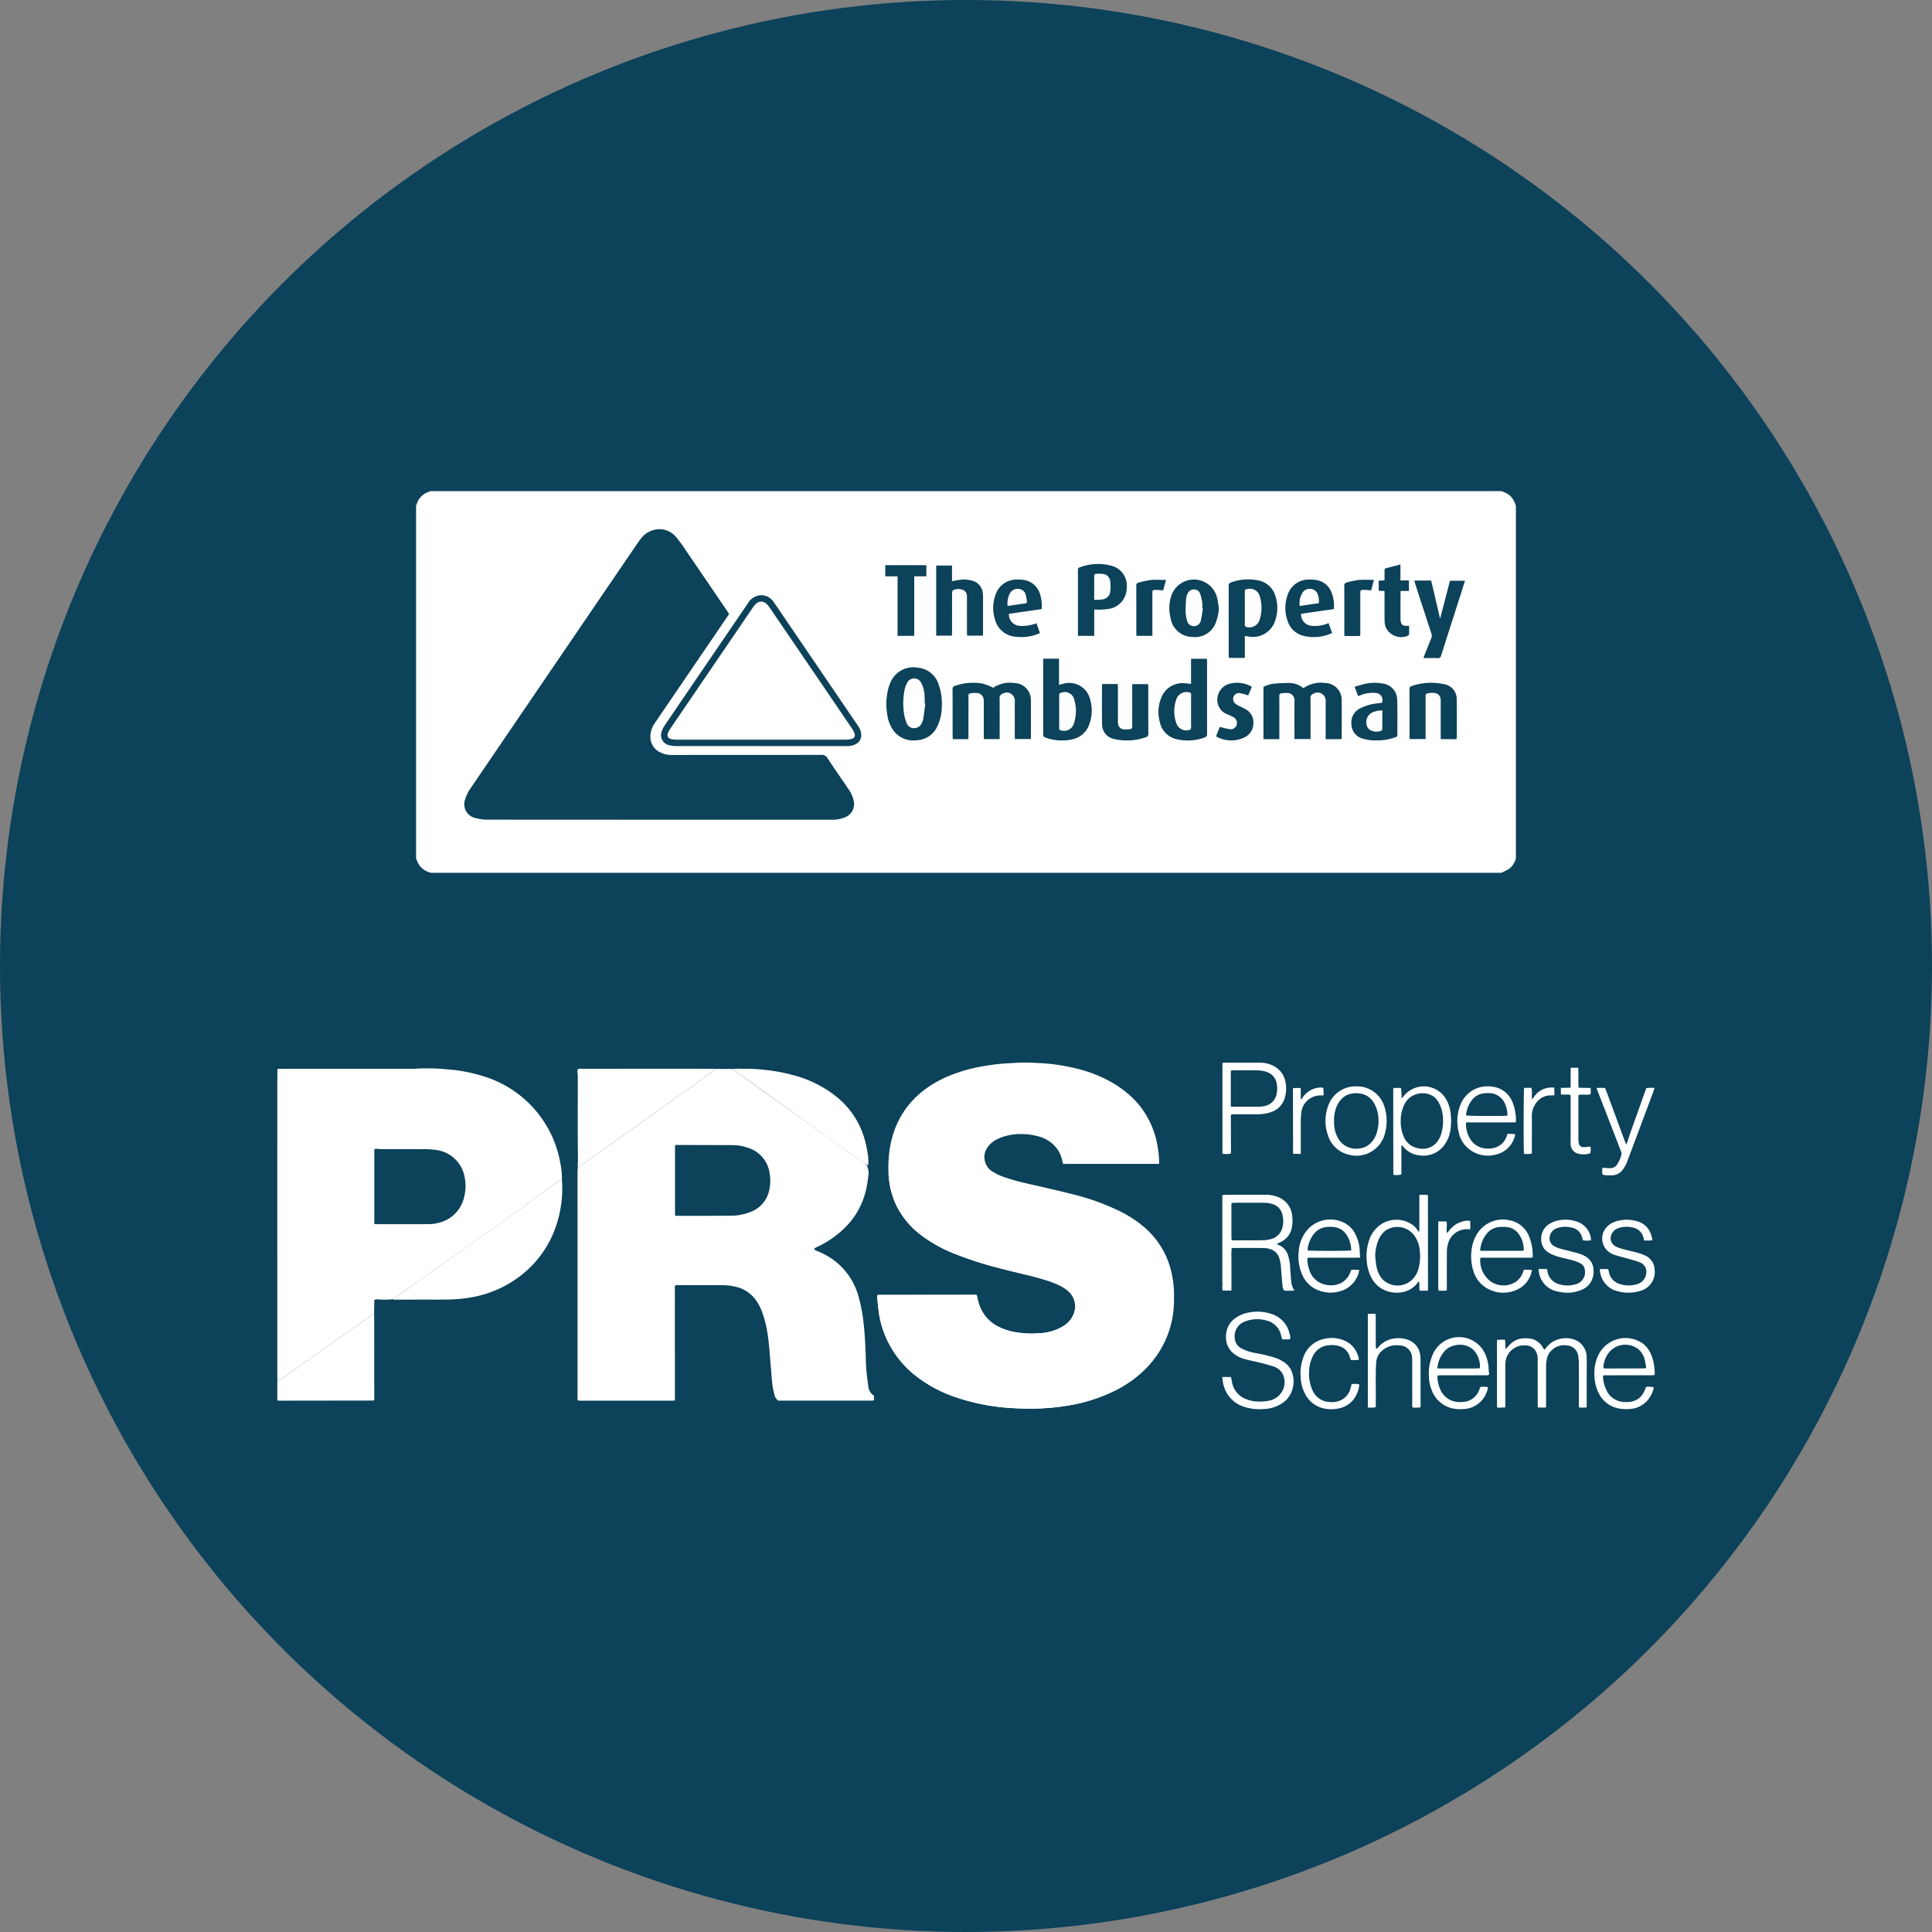
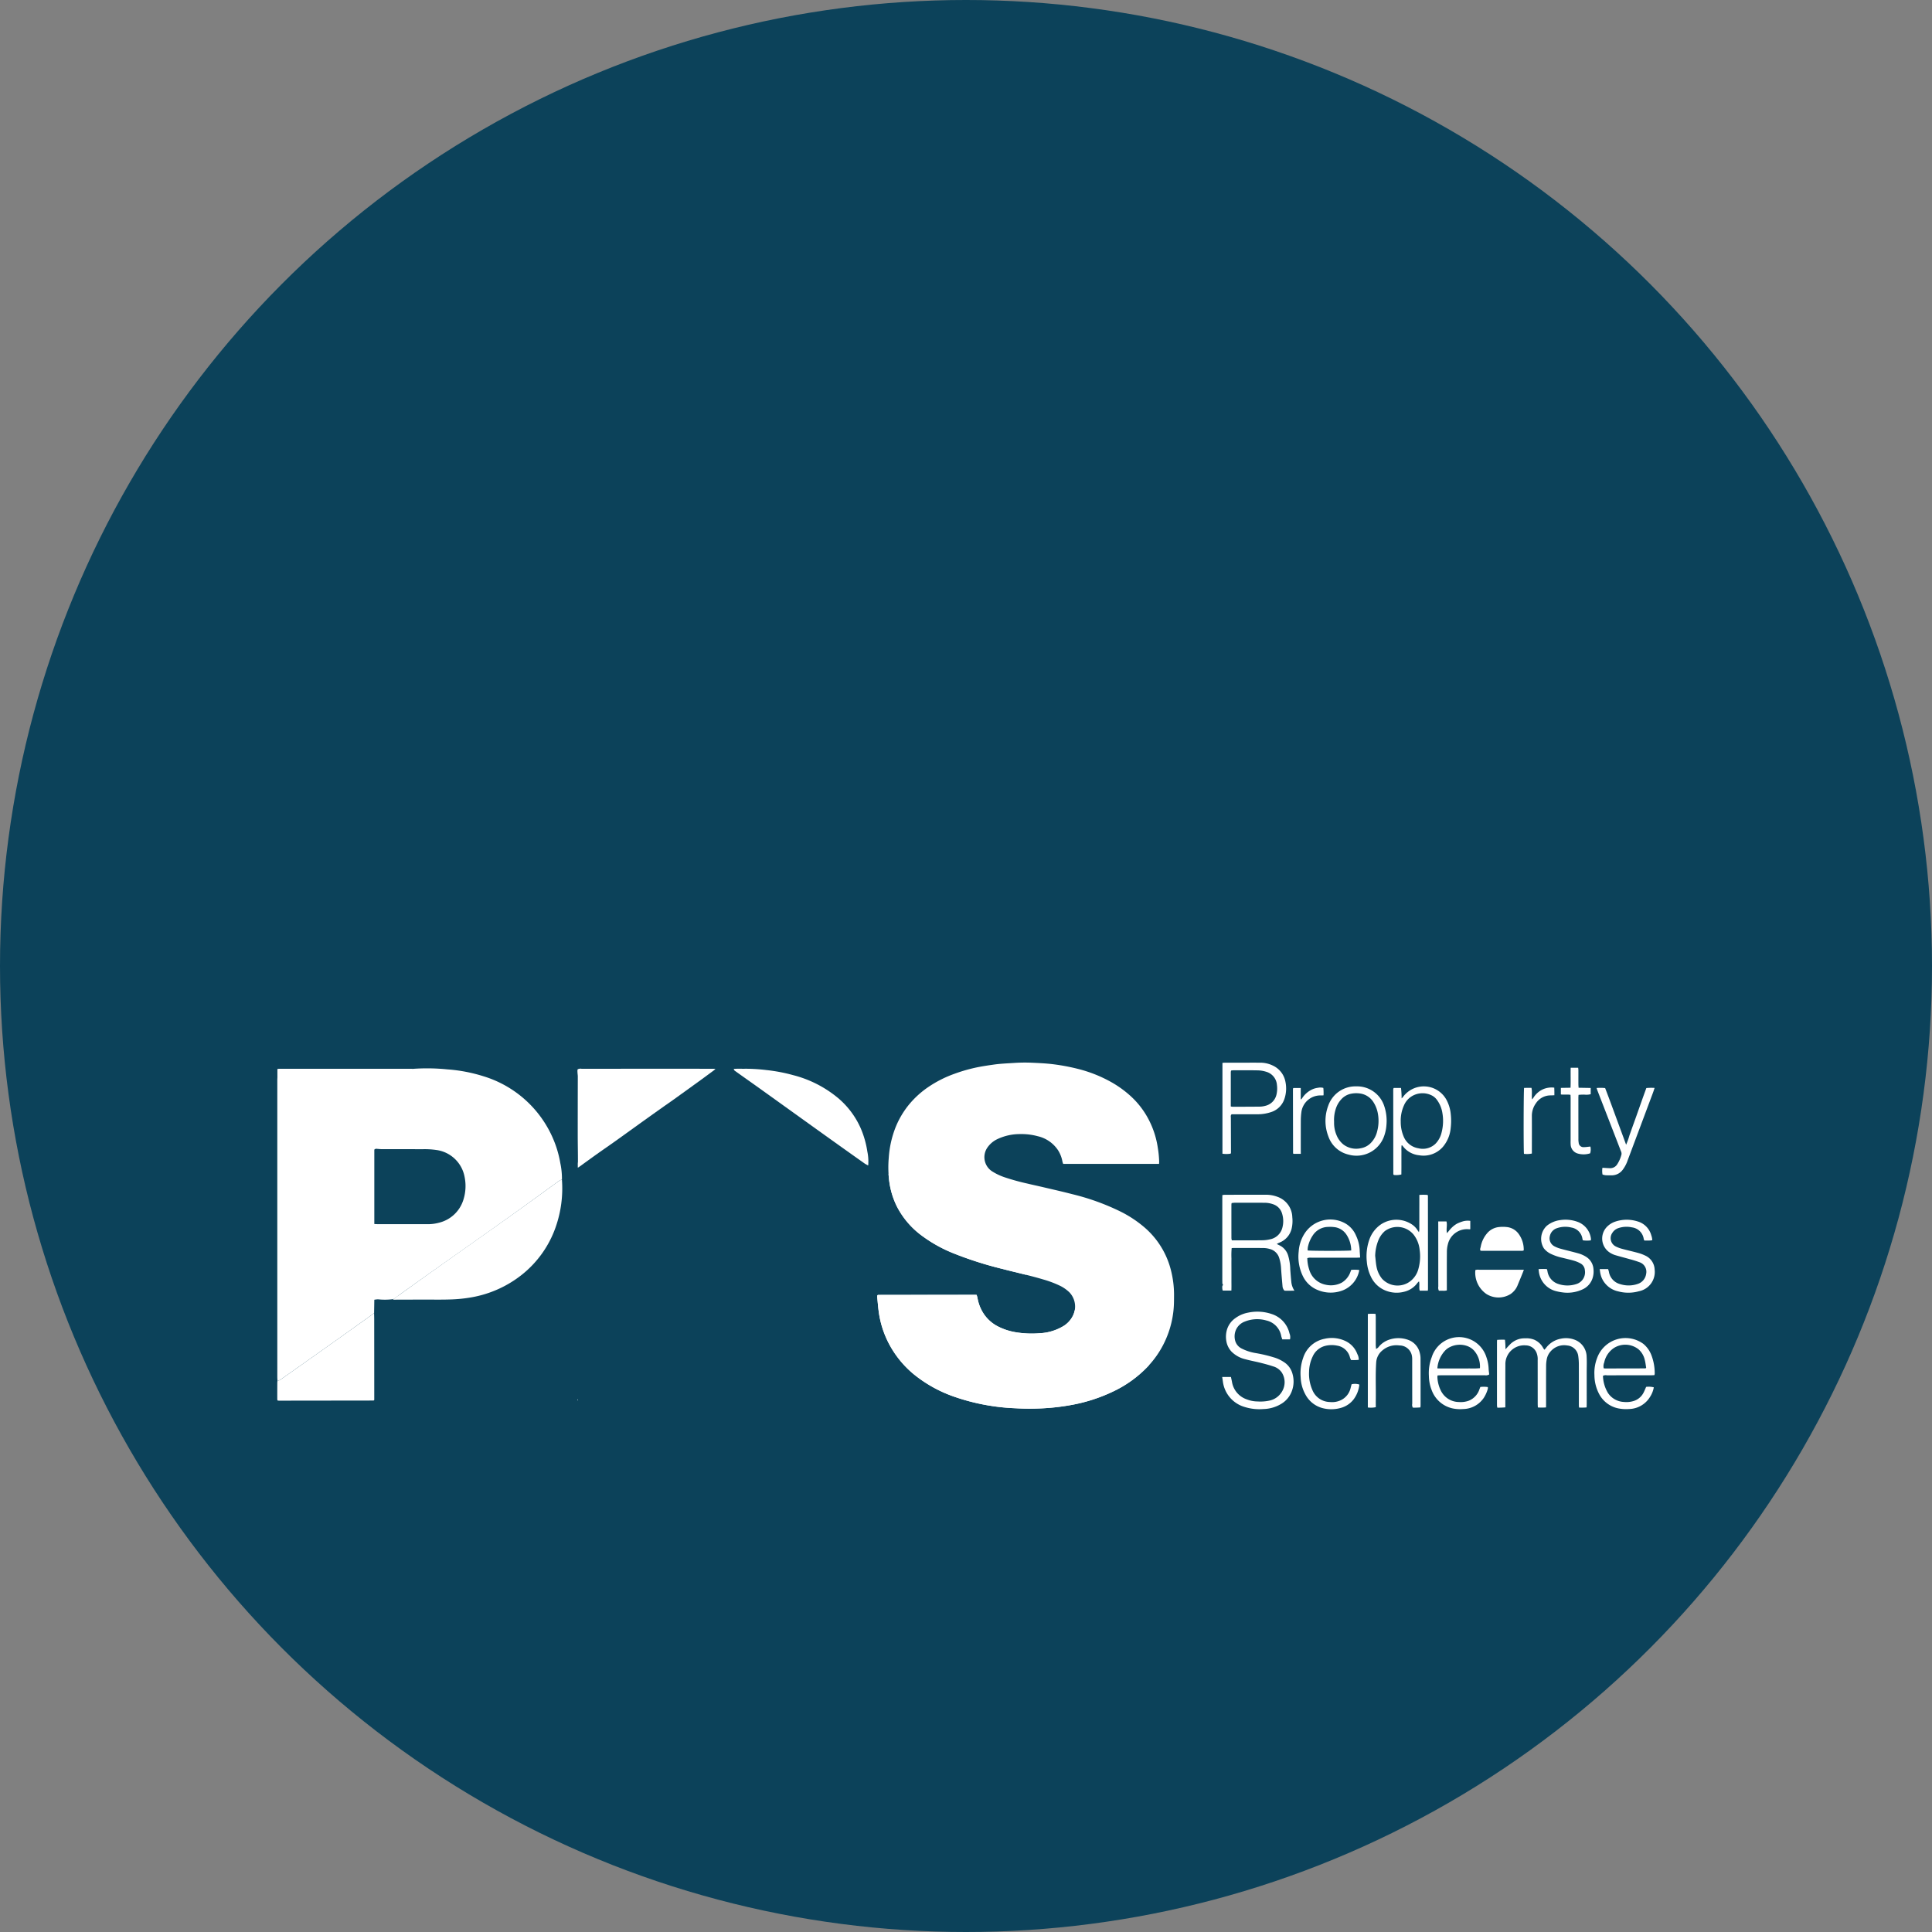
<svg xmlns="http://www.w3.org/2000/svg" width="110" height="110" viewBox="0 0 110 110">
  <rect x="0" y="0" width="110" height="110" fill="#808080" stroke="none" />
  <defs>
    <style>.cls-1{fill:#0c425a;}.cls-2{fill:#fff;}</style>
  </defs>
  <g id="Layer_1" data-name="Layer 1">
    <circle class="cls-1" cx="55" cy="55" r="55" />
-     <path class="cls-2" d="M52.643,39.643a1.696,1.696,0,0,0-.195-.767.445.445,0,0,0-.801.002,1.472,1.472,0,0,0-.153.444,4.05,4.05,0,0,0-.025,1.296,2.324,2.324,0,0,0,.152.552.438.438,0,0,0,.428.289.464.464,0,0,0,.431-.288.818.818,0,0,0,.083-.22c.046-.296.082-.594.122-.89l-.039-.004C52.645,39.919,52.654,39.78,52.643,39.643ZM75.032,33.862a.444.444,0,0,0-.379-.328.486.486,0,0,0-.491.204,1.152,1.152,0,0,0-.161.764l1.085-.161A.993.993,0,0,0,75.032,33.862ZM48.498,41.461q-2.346-3.45-4.697-6.897c-.284-.417-.633-.417-.917-.002q-2.367,3.472-4.732,6.945a1.026,1.026,0,0,0-.123.235.233.233,0,0,0,.171.333,1.167,1.167,0,0,0,.306.038q2.412.003,4.825.002,2.42,0,4.84-.002a1.116,1.116,0,0,0,.333-.048.213.213,0,0,0,.149-.303A1.317,1.317,0,0,0,48.498,41.461ZM85.63,28.019l-.149-.056H24.519c-.081.032-.166.057-.244.096a1.036,1.036,0,0,0-.533.597c-.016.046-.035.09-.052.136v20.074c.028.072.052.147.085.217a1.035,1.035,0,0,0,.595.555l.149.056H85.481a3.794,3.794,0,0,0,.451-.234,1.081,1.081,0,0,0,.378-.595V28.792c-.028-.073-.053-.147-.085-.217A1.035,1.035,0,0,0,85.63,28.019ZM73.321,33.846a1.251,1.251,0,0,1,1.215-.849,2.21,2.21,0,0,1,.441.034,1.085,1.085,0,0,1,.812.646,2.017,2.017,0,0,1,.153,1.002l-1.865.269a.65.65,0,0,0,.609.685,1.954,1.954,0,0,0,.956-.156l.2.549a.607.607,0,0,1-.093.058,2.476,2.476,0,0,1-1.509.124,1.257,1.257,0,0,1-.923-.84A2.196,2.196,0,0,1,73.321,33.846Zm-3.225-.687a2.831,2.831,0,0,1,1.501-.122,1.273,1.273,0,0,1,1.034.947,2.192,2.192,0,0,1-.007,1.284,1.334,1.334,0,0,1-1.554.97c-.057-.008-.115-.014-.194-.024v1.244h-.905c-.004-.051-.012-.103-.012-.154q-.001-1.969-.003-3.938A.184.184,0,0,1,70.096,33.159ZM48.112,46.535a1.978,1.978,0,0,1-.825.136l-11.087,0q-4.211,0-8.423-.004a2.585,2.585,0,0,1-.7-.09.804.804,0,0,1-.593-1.067,2.066,2.066,0,0,1,.278-.583q4.661-6.851,9.331-13.696c.12-.175.233-.355.365-.521a1.352,1.352,0,0,1,1.081-.58,1.229,1.229,0,0,1,.95.443,6.761,6.761,0,0,1,.492.664q1.249,1.826,2.492,3.656c.011.016.02.034.04.068l-.768,1.127Q39.033,38.6,37.321,41.113a1.374,1.374,0,0,0-.287.911.971.971,0,0,0,.534.801,1.414,1.414,0,0,0,.699.159q4.248-.002,8.497-.004a.359.359,0,0,1,.346.181c.391.593.796,1.177,1.196,1.763a1.788,1.788,0,0,1,.299.671A.808.808,0,0,1,48.112,46.535Zm.592-4.157a1.068,1.068,0,0,1-.532.101q-2.094,0-4.188,0h-.651q-2.397,0-4.795-.002a1.774,1.774,0,0,1-.424-.043.587.587,0,0,1-.444-.771,1.41,1.41,0,0,1,.189-.381q1.487-2.191,2.981-4.377.875-1.283,1.749-2.567a.917.917,0,0,1,.682-.446.841.841,0,0,1,.79.403c.194.273.38.553.569.83q2.102,3.087,4.204,6.175a.997.997,0,0,1,.201.516A.57.57,0,0,1,48.705,42.378Zm1.7-10.199h2.338v.632h-.69v3.391h-.948V32.812h-.7Zm2.953,9.197a1.338,1.338,0,0,1-1.161.771,1.409,1.409,0,0,1-1.328-.554,1.97,1.97,0,0,1-.343-.858,3.576,3.576,0,0,1,.05-1.525,2.203,2.203,0,0,1,.105-.307,1.414,1.414,0,0,1,1.572-.889,1.374,1.374,0,0,1,1.19.954,3.238,3.238,0,0,1,.182,1.232A2.663,2.663,0,0,1,53.358,41.376Zm.848-6.284q0,.466,0,.932c0,.053-.005.106-.008.168h-.894V32.199h.9v.898a4.024,4.024,0,0,1,.582-.1,1.895,1.895,0,0,1,.582.068.814.814,0,0,1,.593.737,1.635,1.635,0,0,1,.01.207q.001.992,0,1.983c0,.063-.006.125-.009.199h-.895c-.004-.059-.01-.115-.011-.172-.001-.661-.002-1.322,0-1.983.001-.176-.019-.344-.194-.432a.675.675,0,0,0-.6.007c-.034.015-.054.097-.054.149C54.204,34.204,54.206,34.648,54.206,35.092Zm4.479,6.986h-.898c-.003-.056-.008-.113-.008-.17q-.001-.984,0-1.968a.461.461,0,0,0-.699-.441.237.237,0,0,0-.165.246c.007.71.003,1.42.003,2.131v.204h-.893c-.004-.066-.011-.128-.011-.19q-.001-.932-.001-1.864c0-.044.001-.089-.001-.133a.412.412,0,0,0-.409-.436,1.256,1.256,0,0,0-.294.012c-.165.025-.167.032-.167.197q-.001,1.11-.001,2.219c0,.062-.006.125-.01.198H54.25c-.004-.053-.012-.105-.012-.157-.001-.893.001-1.785-.003-2.678a.173.173,0,0,1,.131-.195,3.081,3.081,0,0,1,1.603-.126,3.215,3.215,0,0,1,.581.231,1.715,1.715,0,0,1,1.22-.267.957.957,0,0,1,.897.734,1.109,1.109,0,0,1,.028.249q.003,1.036.001,2.071C58.694,41.984,58.689,42.023,58.685,42.078Zm-.635-6.444a2.197,2.197,0,0,0,.961-.149l.202.557a3.045,3.045,0,0,1-.285.114,2.68,2.68,0,0,1-1.14.092,1.303,1.303,0,0,1-1.116-.911,2.192,2.192,0,0,1,.002-1.451,1.262,1.262,0,0,1,1.245-.889,2.128,2.128,0,0,1,.339.017,1.139,1.139,0,0,1,.962.83,2.102,2.102,0,0,1,.087.836l-1.863.27A.652.652,0,0,0,58.05,35.634Zm3.966,5.612a1.293,1.293,0,0,1-.999.856,2.722,2.722,0,0,1-1.416-.081c-.207-.067-.206-.072-.206-.291q0-2.012,0-4.024v-.204h.903v1.493c.103-.028.181-.053.261-.07a1.221,1.221,0,0,1,1.513.912A2.23,2.23,0,0,1,62.016,41.246ZM62.3,34.7v1.502h-.927v-.184q0-1.746,0-3.492c0-.187-.001-.193.177-.249A2.915,2.915,0,0,1,63.31,32.22a1.163,1.163,0,0,1,.839,1.257,1.205,1.205,0,0,1-.999,1.189,3.771,3.771,0,0,1-.573.044C62.493,34.715,62.41,34.705,62.3,34.7Zm2.933,7.277a3.249,3.249,0,0,1-1.793.101.847.847,0,0,1-.692-.851c-.015-.74-.005-1.48-.004-2.22a.315.315,0,0,1,.016-.06h.879c.004.062.011.119.011.175q.001.955.001,1.909a1.232,1.232,0,0,0,.008.177.344.344,0,0,0,.319.318,1.317,1.317,0,0,0,.337-.01c.136-.02.148-.045.148-.187q.001-1.095,0-2.19v-.187H65.37c.003.056.008.109.008.161.001.883-.002,1.766.004,2.649A.188.188,0,0,1,65.233,41.976Zm.378-8.209q-.001,1.123,0,2.247v.187h-.905c-.003-.054-.009-.106-.009-.158-.001-.892.002-1.784-.003-2.675-.001-.11.026-.178.139-.202a5.659,5.659,0,0,1,.676-.143c.283-.025.569-.006.878-.006l-.158.597c-.162-.011-.308-.032-.453-.027C65.622,33.593,65.611,33.615,65.611,33.767Zm2.971,8.224a2.8,2.8,0,0,1-1.559.102,1.252,1.252,0,0,1-.985-.978,2.121,2.121,0,0,1,.116-1.474,1.292,1.292,0,0,1,1.319-.739c.107.01.214.022.34.035V37.507h.902c.003.05.009.102.009.154,0,1.371-.001,2.743.003,4.114A.191.191,0,0,1,68.582,41.991Zm-.684-5.726a1.274,1.274,0,0,1-1.251-1.078,2.316,2.316,0,0,1,.029-1.227,1.359,1.359,0,0,1,2.604.011c.059.212.078.434.116.652a2.469,2.469,0,0,1-.222.935A1.255,1.255,0,0,1,67.897,36.265Zm2.947,5.725a1.738,1.738,0,0,1-1.567-.043c-.012-.006-.02-.021-.038-.04.074-.182.148-.368.211-.523a4.708,4.708,0,0,0,.56.132.357.357,0,0,0,.398-.24.374.374,0,0,0-.196-.45c-.106-.062-.223-.104-.333-.158a.866.866,0,0,1-.559-.673.943.943,0,0,1,.775-1.087,1.655,1.655,0,0,1,1.054.127c.039.019.075.044.125.073-.073.171-.144.336-.207.484a4.187,4.187,0,0,0-.436-.123.341.341,0,0,0-.401.202.355.355,0,0,0,.162.433,2.096,2.096,0,0,0,.22.12c.092.047.187.088.277.14a.843.843,0,0,1,.472.822A.886.886,0,0,1,70.844,41.99Zm5.537.092h-.904v-.168q0-.984,0-1.968a.465.465,0,0,0-.709-.444.228.228,0,0,0-.155.237c.006.715.003,1.431.003,2.146v.192h-.915v-.165c0-.666-.007-1.332.003-1.998a.421.421,0,0,0-.442-.462,2.389,2.389,0,0,0-.279.017c-.108.007-.148.058-.147.172.007.395.003.789.003,1.184v1.08l0,.178h-.904v-2.972a1.64,1.64,0,0,1,.624-.188,7.702,7.702,0,0,1,.855-.035,1.214,1.214,0,0,1,.793.294,1.72,1.72,0,0,1,1.224-.297A.962.962,0,0,1,76.39,39.9c.007.686.002,1.371.001,2.057C76.392,41.995,76.385,42.034,76.381,42.082Zm.158-5.879v-.158c0-.892.003-1.784-.003-2.676-.001-.122.039-.186.15-.211a5.36,5.36,0,0,1,.678-.138c.278-.024.56-.006.862-.006-.055.207-.108.41-.158.598-.163-.011-.309-.032-.454-.026-.152.006-.165.03-.165.181q-.001,1.109,0,2.217c0,.254.021.225-.234.227q-.259.002-.517,0C76.648,36.212,76.601,36.207,76.539,36.203Zm3.023,5.639c.001.097-.064.113-.126.137a2.944,2.944,0,0,1-1.045.173,2.405,2.405,0,0,1-.789-.095.856.856,0,0,1-.654-.771.906.906,0,0,1,.494-.959,2.819,2.819,0,0,1,.99-.282c.083-.011.166-.022.248-.032a.402.402,0,0,0-.38-.561,1.822,1.822,0,0,0-.813.12c-.05.018-.1.038-.163.061-.069-.183-.13-.343-.201-.531.209-.059.404-.127.604-.168a2.491,2.491,0,0,1,.985-.02.942.942,0,0,1,.838.945C79.572,40.52,79.556,41.181,79.562,41.843Zm.665-5.733a.114.114,0,0,1-.052.078.967.967,0,0,1-1.292-.508,1.222,1.222,0,0,1-.052-.349c-.005-.498-.002-.997-.002-1.495v-.185l-.332-.015v-.573c.107-.006.208-.012.332-.02,0-.173,0-.338,0-.504s0-.167.158-.207c.243-.062.486-.124.747-.191v.905H80.22v.599h-.473c-.003.063-.008.115-.008.168q-.001.688,0,1.377c0,.025,0,.049.001.074.015.303.111.388.418.365a.544.544,0,0,1,.072.006C80.229,35.797,80.232,35.953,80.227,36.11Zm2.701,5.973h-.901v-.184q0-.955,0-1.909c0-.054.001-.109-.004-.163a.374.374,0,0,0-.352-.372,1.329,1.329,0,0,0-.338.013c-.166.026-.165.033-.166.199q-.001,1.095,0,2.19v.221h-.907c-.003-.053-.008-.105-.009-.157,0-.888.002-1.776-.003-2.664a.176.176,0,0,1,.141-.202,3.391,3.391,0,0,1,1.809-.104.861.861,0,0,1,.74.916c.012.705.004,1.411.003,2.116A.807.807,0,0,1,82.928,42.083Zm.266-8.333q-.574,1.788-1.146,3.577a.17.17,0,0,1-.196.144c-.261-.008-.522-.003-.806-.003.022-.063.037-.112.055-.159.131-.33.26-.66.396-.988a.304.304,0,0,0,.006-.227q-.469-1.434-.933-2.869c-.016-.05-.027-.101-.044-.163.06-.003.103-.008.147-.008.266-.001.532,0,.811,0,.171.731.34,1.451.508,2.173.187-.719.374-1.437.562-2.163h.856C83.336,33.3,83.266,33.525,83.194,33.749Zm-5.317,7.688a.48.48,0,0,0,.202.163.778.778,0,0,0,.535.016.14.14,0,0,0,.086-.095c.006-.353.004-.707.004-1.077a1.42,1.42,0,0,0-.593.13A.623.623,0,0,0,77.877,41.437Zm-6.882-5.733a.616.616,0,0,0,.731-.45,2.212,2.212,0,0,0,.002-1.295.577.577,0,0,0-.699-.423c-.143.022-.154.033-.154.178-.001.3,0,.601,0,.901v.473c0,.158.004.315-.001.472C70.87,35.651,70.903,35.689,70.995,35.704ZM57.999,33.532a.495.495,0,0,0-.506.262,1.224,1.224,0,0,0-.123.708l1.024-.151a.082.082,0,0,0,.074-.106,2.756,2.756,0,0,0-.062-.362A.444.444,0,0,0,57.999,33.532Zm10.453.785a2.988,2.988,0,0,0-.125-.528.349.349,0,0,0-.348-.229.373.373,0,0,0-.354.224.708.708,0,0,0-.085.25,7.276,7.276,0,0,0-.039.809,1.93,1.93,0,0,0,.1.533.377.377,0,0,0,.395.273.386.386,0,0,0,.371-.308c.056-.232.083-.472.122-.709l-.035-.005A1.871,1.871,0,0,0,68.452,34.316Zm-8.035,5.125a.127.127,0,0,0-.114.143q.005.932,0,1.863c-.001.097.04.127.126.143a.586.586,0,0,0,.716-.396,2.505,2.505,0,0,0,.111-.88,3.76,3.76,0,0,0-.097-.502A.553.553,0,0,0,60.417,39.442ZM63.21,33.087a.46.46,0,0,0-.41-.409,2.17,2.17,0,0,0-.383-.007c-.081.002-.123.044-.119.133.005.123.001.247.001.37,0,.315,0,.631,0,.986.168-.011.315-.008.458-.031a.507.507,0,0,0,.46-.47A2.28,2.28,0,0,0,63.21,33.087Zm4.607,6.471c.002-.096-.037-.129-.126-.141a.618.618,0,0,0-.733.45,2.027,2.027,0,0,0,.011,1.292.593.593,0,0,0,.711.41c.104-.015.14-.059.137-.164-.006-.305-.002-.611-.002-.916C67.815,40.178,67.812,39.868,67.817,39.558Z" />
    <path class="cls-2" d="M65.991,66.267H60.534a.963.963,0,0,1-.042-.124,1.782,1.782,0,0,0-.246-.645,1.892,1.892,0,0,0-1.167-.808,3.515,3.515,0,0,0-1.004-.12,2.983,2.983,0,0,0-1.343.313,1.433,1.433,0,0,0-.516.458.96.96,0,0,0,.251,1.337,3.242,3.242,0,0,0,.734.352,12.758,12.758,0,0,0,1.283.355c.296.072.594.134.891.204.561.132,1.123.258,1.681.403a13.361,13.361,0,0,1,2.727.982,6.627,6.627,0,0,1,1.301.843,4.734,4.734,0,0,1,1.592,2.535,5.665,5.665,0,0,1,.169,1.377c-.001.139-.001.279-.004.418A5.481,5.481,0,0,1,66.263,76.5a5.355,5.355,0,0,1-.909,1.3,6.629,6.629,0,0,1-1.993,1.434,9.345,9.345,0,0,1-2.36.759c-.411.076-.824.129-1.241.165a14.25,14.25,0,0,1-1.952.022,12.054,12.054,0,0,1-3.448-.647,7.591,7.591,0,0,1-2.325-1.282A5.684,5.684,0,0,1,50.726,76.71a5.498,5.498,0,0,1-.698-2.057c-.034-.256-.054-.513-.079-.77a1.174,1.174,0,0,1-.001-.122.317.317,0,0,1,.028-.026.035.035,0,0,1,.018-.007q2.753-.003,5.505-.006c.033,0,.065.004.11.006.018.071.039.139.052.209a2.357,2.357,0,0,0,.313.811,2.143,2.143,0,0,0,.805.753,3.436,3.436,0,0,0,1.012.345,5.537,5.537,0,0,0,1.41.063,2.874,2.874,0,0,0,1.271-.364,1.441,1.441,0,0,0,.641-.686,1.173,1.173,0,0,0-.221-1.274,2.11,2.11,0,0,0-.499-.359,5.851,5.851,0,0,0-.983-.375c-.762-.229-1.54-.396-2.308-.597a20.735,20.735,0,0,1-2.858-.913,8.014,8.014,0,0,1-1.782-1.004A4.758,4.758,0,0,1,51.05,68.661a4.569,4.569,0,0,1-.412-1.344,6.14,6.14,0,0,1-.036-1.39,5.734,5.734,0,0,1,.393-1.755,5.01,5.01,0,0,1,.72-1.233A5.226,5.226,0,0,1,52.855,61.89a6.584,6.584,0,0,1,1.488-.753,9.214,9.214,0,0,1,1.377-.386c.286-.055.575-.097.863-.138.375-.053.752-.068,1.13-.092a9.215,9.215,0,0,1,.995-.016c.436.02.873.038,1.309.095a11.769,11.769,0,0,1,1.365.26,7.706,7.706,0,0,1,1.898.756,6.047,6.047,0,0,1,1.035.738,4.78,4.78,0,0,1,.96,1.162,5.051,5.051,0,0,1,.647,1.843,5.819,5.819,0,0,1,.076.77C65.999,66.17,65.994,66.209,65.991,66.267Z" />
-     <path class="cls-2" d="M49.372,66.391a1.007,1.007,0,0,1,.054.639,5.21,5.21,0,0,1-.216,1.07,4.338,4.338,0,0,1-.922,1.61,5.555,5.555,0,0,1-1.706,1.257,1.141,1.141,0,0,0-.217.118c-.011.074.04.088.08.106.115.052.233.098.346.153A3.821,3.821,0,0,1,48.887,73.84a9.069,9.069,0,0,1,.279,1.463c.068.587.097,1.176.12,1.766.012.298.013.598.038.895.028.33.069.659.119.987a.671.671,0,0,0,.318.512v.265a.736.736,0,0,1-.115.018q-2.623.001-5.246.001c-.033,0-.066-.004-.099-.006a.567.567,0,0,1-.212-.352,4.263,4.263,0,0,1-.115-.564c-.041-.362-.061-.727-.094-1.09-.057-.634-.087-1.27-.195-1.899a5.931,5.931,0,0,0-.351-1.282,2.727,2.727,0,0,0-.338-.584,1.912,1.912,0,0,0-1.122-.709,3.048,3.048,0,0,0-.73-.088q-1.276.001-2.553-.001c-.046,0-.092.005-.14.007a.335.335,0,0,0-.026.214q-.001,3.058.001,6.115v.227c-.056.005-.1.012-.144.012q-2.633.001-5.266,0c-.033,0-.066-.005-.099-.008l-.03-.074c-.002-.046-.005-.093-.005-.139q0-6.414.001-12.828c0-.072.009-.145.013-.217a.379.379,0,0,0,.053-.026c.353-.255.705-.511,1.06-.764.339-.241.682-.475,1.02-.716.537-.383,1.071-.77,1.608-1.155q.539-.386,1.08-.769c.221-.157.444-.309.664-.467q.755-.542,1.509-1.088c.256-.186.51-.375.765-.563l.081-.075,1.035.005c.019.033.031.076.059.097,2.023,1.455,4.057,2.894,6.085,4.343l1.303.931A.556.556,0,0,1,49.372,66.391ZM38.433,69.214c.048.005.074.01.1.01,1.043-.001,2.087.001,3.13-.007a2.902,2.902,0,0,0,.993-.188,1.682,1.682,0,0,0,1.129-1.214,2.491,2.491,0,0,0,.032-1.026,1.767,1.767,0,0,0-1.263-1.449,2.65,2.65,0,0,0-.861-.142q-1.575-.005-3.15-.008a.621.621,0,0,0-.11.019Z" />
    <path class="cls-2" d="M25.627,73.986c-.504.017-1.01.006-1.514.007-.58.001-1.16.005-1.74.005a2.373,2.373,0,0,1,.357-.265c2.699-1.955,5.448-3.841,8.14-5.804q.458-.334.918-.665a1.87,1.87,0,0,1,.205-.112,6.655,6.655,0,0,1-.358,2.722,5.982,5.982,0,0,1-1.925,2.706,6.375,6.375,0,0,1-2.819,1.276A8.258,8.258,0,0,1,25.627,73.986Z" />
    <path class="cls-2" d="M15.799,78.631a1.119,1.119,0,0,0,.176-.083q2.549-1.795,5.085-3.608c.08-.057.159-.116.239-.175.002.113.007.225.007.338q.002,2.229.003,4.458V79.71l-.025.021c-.005.004-.011.01-.016.01q-2.69.004-5.38.007c-.026,0-.051-.005-.079-.007a.178.178,0,0,1-.022-.056q-.001-.488.002-.975A.505.505,0,0,1,15.799,78.631Z" />
    <path class="cls-2" d="M49.432,66.356a1.705,1.705,0,0,1-.189-.101c-2.039-1.44-4.061-2.904-6.091-4.356-.44-.314-.883-.624-1.322-.94-.028-.02-.04-.064-.059-.097.066-.004.132-.012.198-.012.166-.001.332.002.499,0a9.968,9.968,0,0,1,1.171.075,9.511,9.511,0,0,1,1.52.289,6.519,6.519,0,0,1,2.566,1.311A4.762,4.762,0,0,1,49.01,64.25a5.359,5.359,0,0,1,.373,1.314A2.776,2.776,0,0,1,49.432,66.356Z" />
    <path class="cls-2" d="M69.597,73.088c-.001-.086-.004-.172-.004-.259q0-2.301,0-4.602c0-.04.002-.08.003-.119l.034-.075c.046-.002.093-.007.139-.007.758-.001,1.516,0,2.274-.002a1.847,1.847,0,0,1,.702.122,1.263,1.263,0,0,1,.833,1.158,1.928,1.928,0,0,1-.034.633,1.137,1.137,0,0,1-.717.819,1.46,1.46,0,0,0-.133.071c.06.031.1.053.141.071a.942.942,0,0,1,.506.585,3.046,3.046,0,0,1,.121.784c.017.238.036.476.06.713a1.08,1.08,0,0,0,.178.506c-.208.002-.39.003-.566.001a.405.405,0,0,1-.113-.262c-.029-.324-.057-.647-.08-.971a2.381,2.381,0,0,0-.113-.644.753.753,0,0,0-.548-.502,1.304,1.304,0,0,0-.313-.05c-.578-.006-1.157-.005-1.735-.005a1.063,1.063,0,0,0-.106.011,4.589,4.589,0,0,0-.012.597c-.004.206-.001.412-.001.618,0,.199.001.398,0,.598-.001.197.005.395-.003.602h-.492a.561.561,0,0,1-.02-.27A.075.075,0,0,0,69.597,73.088Zm.527-4.59a.677.677,0,0,0-.013.09q-.001.955.001,1.911a.681.681,0,0,0,.024.121h.186c.511-.001,1.023.003,1.534-.004a1.999,1.999,0,0,0,.452-.054.895.895,0,0,0,.698-.639,1.435,1.435,0,0,0-.009-.823.783.783,0,0,0-.479-.523,1.463,1.463,0,0,0-.545-.096c-.565-.006-1.129-.002-1.694-.001A1.304,1.304,0,0,0,70.124,68.498Z" />
    <path class="cls-2" d="M69.587,78.4h.498c.019.09.04.178.057.267a1.266,1.266,0,0,0,.855,1.011,1.699,1.699,0,0,0,.602.115,2.428,2.428,0,0,0,.692-.052,1.083,1.083,0,0,0,.703-.516,1.024,1.024,0,0,0-.013-1.077.889.889,0,0,0-.493-.352c-.232-.078-.469-.141-.707-.201-.289-.073-.583-.125-.87-.204a1.645,1.645,0,0,1-.793-.435,1.156,1.156,0,0,1-.298-.616,1.439,1.439,0,0,1,.021-.571,1.227,1.227,0,0,1,.497-.721,1.758,1.758,0,0,1,.725-.312,2.532,2.532,0,0,1,1.335.077,1.518,1.518,0,0,1,1.02,1.105.555.555,0,0,1,.029.339h-.441c-.021-.066-.044-.127-.058-.19a1.11,1.11,0,0,0-.846-.884,1.883,1.883,0,0,0-1.23.063.88.88,0,0,0-.546.594.945.945,0,0,0-.006.473.703.703,0,0,0,.374.466,2.74,2.74,0,0,0,.771.255,8.217,8.217,0,0,1,1.157.279,2.174,2.174,0,0,1,.545.283,1.144,1.144,0,0,1,.429.651,1.552,1.552,0,0,1-.038.938,1.411,1.411,0,0,1-.637.761,2.048,2.048,0,0,1-.985.279,2.803,2.803,0,0,1-1.081-.121,1.732,1.732,0,0,1-1.23-1.45C69.615,78.577,69.602,78.5,69.587,78.4Z" />
    <path class="cls-2" d="M88.025,80.133a3.194,3.194,0,0,1-.466.002c-.003-.079-.008-.143-.008-.208q-.001-1.245-.002-2.49a.978.978,0,0,0-.049-.372A.671.671,0,0,0,86.868,76.6,1.07,1.07,0,0,0,85.71,77.69c-.004.744-.003,1.487-.003,2.231v.208a4.532,4.532,0,0,1-.454.018.781.781,0,0,1-.021-.122q-.001-1.813,0-3.626c0-.032.004-.064.008-.112a3.885,3.885,0,0,1,.446-.008,5.082,5.082,0,0,1,.03.545c.091-.099.168-.188.251-.271a1.149,1.149,0,0,1,.858-.355,1.241,1.241,0,0,1,.526.079,1.058,1.058,0,0,1,.505.462c.019.034.043.066.073.111.032-.034.059-.058.082-.087a1.351,1.351,0,0,1,.853-.542,1.389,1.389,0,0,1,.875.093,1.055,1.055,0,0,1,.598.942c.016.291.003.584.003.876q.001.896.001,1.793c0,.065-.004.13-.007.208a3.004,3.004,0,0,1-.431.007c-.004-.059-.009-.103-.009-.147,0-.757.002-1.514-.001-2.271a3.485,3.485,0,0,0-.034-.515.687.687,0,0,0-.626-.601,1.019,1.019,0,0,0-.951.341.913.913,0,0,0-.212.422,2.027,2.027,0,0,0-.041.394c-.004.73-.002,1.461-.002,2.191Z" />
    <path class="cls-2" d="M81.293,73.485H80.834c-.053-.168.007-.342-.042-.53a.918.918,0,0,0-.09.09,1.304,1.304,0,0,1-.765.504,1.678,1.678,0,0,1-1.018-.058,1.56,1.56,0,0,1-.876-.825,2.382,2.382,0,0,1-.221-.823,2.86,2.86,0,0,1,.146-1.274,1.747,1.747,0,0,1,.671-.867,1.597,1.597,0,0,1,1.78.033,1.053,1.053,0,0,1,.275.285c.023.038.05.073.094.136a.912.912,0,0,0,.021-.277c.003-.086.001-.173.001-.259l.001-.259,0-.279,0-.259c0-.086.001-.173.001-.259s0-.173,0-.259v-.271a2.932,2.932,0,0,1,.461,0l.017.02c.004.005.01.011.01.016q.003,2.659.004,5.318A.854.854,0,0,1,81.293,73.485ZM78.297,71.501c.025.21.037.423.078.63a1.534,1.534,0,0,0,.316.679,1.201,1.201,0,0,0,1.439.245,1.283,1.283,0,0,0,.628-.811,2.661,2.661,0,0,0,.071-1.085,1.679,1.679,0,0,0-.352-.874,1.197,1.197,0,0,0-1.629-.193,1.387,1.387,0,0,0-.365.514A2.551,2.551,0,0,0,78.297,71.501Z" />
    <path class="cls-2" d="M69.601,60.515c.053-.004.092-.008.131-.008.665-.001,1.33-.003,1.994-.002a1.64,1.64,0,0,1,.733.159,1.274,1.274,0,0,1,.73.937,1.852,1.852,0,0,1-.058.962,1.174,1.174,0,0,1-.784.762,2.412,2.412,0,0,1-.745.117c-.432.003-.864.001-1.296.001h-.185c-.066.07-.042.138-.041.203q.004.996.007,1.991c0,.012-.01.024-.02.048a1.552,1.552,0,0,1-.466.003Zm.475,2.482a.739.739,0,0,0,.101.017c.518-.001,1.036-.001,1.554-.007a1.178,1.178,0,0,0,.294-.042.85.85,0,0,0,.654-.651,1.508,1.508,0,0,0,.025-.533.843.843,0,0,0-.609-.758,1.683,1.683,0,0,0-.468-.08c-.465-.011-.929-.005-1.394-.005-.045,0-.089.008-.138.013a.442.442,0,0,0-.019.084C70.076,61.682,70.076,62.331,70.076,62.996Z" />
    <path class="cls-2" d="M79.354,61.943h.414a5.17,5.17,0,0,1,.034.594.664.664,0,0,0,.077-.078,1.468,1.468,0,0,1,2.478.163,2.141,2.141,0,0,1,.245.833,3.446,3.446,0,0,1-.006.774,1.913,1.913,0,0,1-.455,1.081,1.462,1.462,0,0,1-1.335.467,1.325,1.325,0,0,1-.943-.533.135.135,0,0,0-.028-.028c-.004-.003-.012-.001-.036-.003a2.505,2.505,0,0,0-.007.324c-.001.113,0,.226-.001.338,0,.106,0,.212,0,.319,0,.113.001.226,0,.338s-.002.223-.003.338a1.229,1.229,0,0,1-.423.029.306.306,0,0,1-.029-.032.04.04,0,0,1-.006-.019q-.003-2.389-.005-4.777a.616.616,0,0,1,.004-.079A.252.252,0,0,1,79.354,61.943Zm.398,1.934a2.106,2.106,0,0,0,.168.837,1.092,1.092,0,0,0,.838.664,1.041,1.041,0,0,0,.964-.25,1.356,1.356,0,0,0,.358-.656,2.625,2.625,0,0,0,.043-1.105,1.688,1.688,0,0,0-.322-.761.814.814,0,0,0-.271-.231,1.171,1.171,0,0,0-.984-.042,1.12,1.12,0,0,0-.609.601A2.103,2.103,0,0,0,79.752,63.877Z" />
    <path class="cls-2" d="M74.433,71.633a2.122,2.122,0,0,0,.106.643,1.218,1.218,0,0,0,.946.872,1.323,1.323,0,0,0,.908-.119,1.156,1.156,0,0,0,.493-.605c.016-.036.027-.074.044-.121a1.907,1.907,0,0,1,.462.007,1.517,1.517,0,0,1-1.018,1.186A1.907,1.907,0,0,1,75.03,73.45a1.598,1.598,0,0,1-.835-.762,2.546,2.546,0,0,1-.253-1.43,2.152,2.152,0,0,1,.326-1.012,1.746,1.746,0,0,1,2.205-.653,1.439,1.439,0,0,1,.733.755,2.167,2.167,0,0,1,.209.844c.004.131.017.261.026.407-.082.004-.146.009-.211.009q-1.276.001-2.552.001A.578.578,0,0,0,74.433,71.633Zm2.5-.438a1.661,1.661,0,0,0-.278-.909.964.964,0,0,0-.615-.409,1.891,1.891,0,0,0-.416-.022,1.061,1.061,0,0,0-.885.492,1.826,1.826,0,0,0-.277.676,1.121,1.121,0,0,0-.009.171C74.619,71.225,76.727,71.227,76.933,71.195Z" />
-     <path class="cls-2" d="M86.763,72.294a2.805,2.805,0,0,1,.46.017,1.474,1.474,0,0,1-.811,1.098,1.846,1.846,0,0,1-1.843-.117,1.68,1.68,0,0,1-.692-.967,2.711,2.711,0,0,1-.093-1.14,2.214,2.214,0,0,1,.323-.95,1.737,1.737,0,0,1,1.851-.756,1.474,1.474,0,0,1,1.114.954,2.87,2.87,0,0,1,.197,1.14.314.314,0,0,1-.222.035c-.85.002-1.701,0-2.552.001a.445.445,0,0,0-.211.019,1.477,1.477,0,0,0,.63,1.361,1.298,1.298,0,0,0,1.363.01,1.087,1.087,0,0,0,.425-.538C86.724,72.413,86.738,72.362,86.763,72.294Zm-.008-1.103a1.52,1.52,0,0,0-.283-.929.948.948,0,0,0-.683-.399,1.965,1.965,0,0,0-.456.001,1.013,1.013,0,0,0-.679.373,1.617,1.617,0,0,0-.348.747c-.013.07-.053.137-.018.215a.184.184,0,0,0,.053.017q1.174,0,2.348-.002A.255.255,0,0,0,86.755,71.191Z" />
+     <path class="cls-2" d="M86.763,72.294c-.85.002-1.701,0-2.552.001a.445.445,0,0,0-.211.019,1.477,1.477,0,0,0,.63,1.361,1.298,1.298,0,0,0,1.363.01,1.087,1.087,0,0,0,.425-.538C86.724,72.413,86.738,72.362,86.763,72.294Zm-.008-1.103a1.52,1.52,0,0,0-.283-.929.948.948,0,0,0-.683-.399,1.965,1.965,0,0,0-.456.001,1.013,1.013,0,0,0-.679.373,1.617,1.617,0,0,0-.348.747c-.013.07-.053.137-.018.215a.184.184,0,0,0,.053.017q1.174,0,2.348-.002A.255.255,0,0,0,86.755,71.191Z" />
    <path class="cls-2" d="M93.725,78.963a1.179,1.179,0,0,1,.436.026,1.479,1.479,0,0,1-.217.548,1.436,1.436,0,0,1-1.192.687,2.273,2.273,0,0,1-.595-.033,1.589,1.589,0,0,1-1.12-.844,2.322,2.322,0,0,1-.257-1.051,2.362,2.362,0,0,1,.159-.993,1.72,1.72,0,0,1,2.629-.787,1.551,1.551,0,0,1,.463.661,2.876,2.876,0,0,1,.181,1.051.278.278,0,0,1-.022.068c-.069.002-.141.007-.212.007q-1.246.001-2.493.001a.344.344,0,0,0-.219.029,2.001,2.001,0,0,0,.284.976,1.151,1.151,0,0,0,.901.512,1.406,1.406,0,0,0,.514-.04.949.949,0,0,0,.607-.479C93.627,79.198,93.67,79.087,93.725,78.963Zm-2.419-1.059a.739.739,0,0,0,.086.011q1.145-.002,2.29-.005c.006,0,.011-.006.017-.009l.028-.022c-.025-.148-.041-.306-.082-.458a1.128,1.128,0,0,0-.363-.604,1.216,1.216,0,0,0-1.397-.065,1.314,1.314,0,0,0-.548.823A.558.558,0,0,0,91.307,77.903Z" />
    <path class="cls-2" d="M84.79,78.254a.331.331,0,0,1-.24.048q-1.236.002-2.473.001c-.072,0-.144.004-.223.006a.386.386,0,0,0-.015.084,1.91,1.91,0,0,0,.197.783,1.155,1.155,0,0,0,1.023.649,1.339,1.339,0,0,0,.568-.075,1.053,1.053,0,0,0,.606-.649c.016-.043.033-.086.051-.133a1.619,1.619,0,0,1,.427.006.358.358,0,0,1-.001.1,1.852,1.852,0,0,1-.225.507,1.446,1.446,0,0,1-1.175.644,2.084,2.084,0,0,1-.594-.034A1.64,1.64,0,0,1,81.51,79.137a2.281,2.281,0,0,1-.155-.794,2.539,2.539,0,0,1,.162-1.072,1.632,1.632,0,0,1,3.116.01,2.217,2.217,0,0,1,.123.641C84.76,78.034,84.778,78.145,84.79,78.254Zm-2.951-.345c.223.011.421.004.619.005s.398,0,.597,0c.206,0,.411.003.617-.001a4.606,4.606,0,0,0,.589-.013,1.374,1.374,0,0,0-.328-.996.992.992,0,0,0-.446-.284,1.262,1.262,0,0,0-.909.064,1.004,1.004,0,0,0-.277.188A1.661,1.661,0,0,0,81.838,77.909Z" />
-     <path class="cls-2" d="M83.471,63.905a1.59,1.59,0,0,0,.302,1.04,1.115,1.115,0,0,0,.895.447,1.288,1.288,0,0,0,.472-.056,1.001,1.001,0,0,0,.646-.655c.013-.036.023-.074.036-.115a1.773,1.773,0,0,1,.449.015,1.432,1.432,0,0,1-1.052,1.141,1.73,1.73,0,0,1-1.597-.312,1.636,1.636,0,0,1-.566-.937,2.539,2.539,0,0,1,.099-1.581,1.639,1.639,0,0,1,1.494-1.041,1.703,1.703,0,0,1,.774.15,1.434,1.434,0,0,1,.711.799,2.683,2.683,0,0,1,.176,1.069c-.061.056-.13.035-.194.035q-1.216.002-2.432.001Zm2.354-.384a1.381,1.381,0,0,0-.106-.59.984.984,0,0,0-.928-.693,1.837,1.837,0,0,0-.377.024A.962.962,0,0,0,83.8,62.64a1.685,1.685,0,0,0-.321.762.627.627,0,0,0-.001.11C83.655,63.542,85.542,63.55,85.825,63.522Z" />
    <path class="cls-2" d="M78.345,76.803a.392.392,0,0,0,.176-.147,1.32,1.32,0,0,1,.593-.387,1.627,1.627,0,0,1,1.092.029,1.031,1.031,0,0,1,.628.722,1.195,1.195,0,0,1,.045.313c.004.89.003,1.78.003,2.67,0,.039-.005.077-.009.128a3.454,3.454,0,0,1-.433.014.321.321,0,0,1-.033-.222c-.002-.83-.001-1.66-.003-2.49a1.106,1.106,0,0,0-.02-.257.714.714,0,0,0-.702-.571,1.225,1.225,0,0,0-.968.277.959.959,0,0,0-.359.684c-.047.71-.012,1.42-.023,2.13-.002.139,0,.278,0,.423a1.316,1.316,0,0,1-.453.017V74.811a2.388,2.388,0,0,1,.439-.004c.005.064.012.121.012.178.001.538,0,1.076,0,1.614C78.333,76.663,78.341,76.726,78.345,76.803Z" />
    <path class="cls-2" d="M90.576,70.621a1.629,1.629,0,0,1-.456-.003c-.007-.027-.016-.051-.021-.077a.762.762,0,0,0-.639-.652,1.446,1.446,0,0,0-.824.042.602.602,0,0,0-.393.441.512.512,0,0,0,.245.58,1.702,1.702,0,0,0,.368.146c.351.097.708.177,1.058.278a1.67,1.67,0,0,1,.378.173.896.896,0,0,1,.435.723,1.233,1.233,0,0,1-.05.492,1.048,1.048,0,0,1-.597.659,2.026,2.026,0,0,1-1.11.161,2.706,2.706,0,0,1-.333-.061A1.306,1.306,0,0,1,87.62,72.427c-.006-.051-.013-.102-.022-.168a3.564,3.564,0,0,1,.475-.003c.01.037.023.073.031.11a.898.898,0,0,0,.62.738,1.62,1.62,0,0,0,.999.013.702.702,0,0,0,.513-.796.472.472,0,0,0-.247-.386,1.863,1.863,0,0,0-.366-.153c-.216-.064-.438-.111-.656-.167a2.986,2.986,0,0,1-.66-.221,1.113,1.113,0,0,1-.403-.316A1.015,1.015,0,0,1,88.07,69.79a1.514,1.514,0,0,1,.759-.322,1.991,1.991,0,0,1,.982.095,1.167,1.167,0,0,1,.77.96A.51.51,0,0,1,90.576,70.621Z" />
    <path class="cls-2" d="M91.081,72.258h.477a1.47,1.47,0,0,1,.045.146.872.872,0,0,0,.647.71,1.586,1.586,0,0,0,.999-.014.7.7,0,0,0,.475-.566.574.574,0,0,0-.358-.661,5.722,5.722,0,0,0-.569-.179c-.287-.082-.576-.155-.862-.241a1.3,1.3,0,0,1-.269-.129.955.955,0,0,1-.195-1.451,1.192,1.192,0,0,1,.516-.326,2.042,2.042,0,0,1,1.235-.009,1.131,1.131,0,0,1,.795.795.988.988,0,0,1,.057.279c-.053.007-.097.017-.142.018-.099.003-.198.001-.308.001a.378.378,0,0,1-.036-.083.774.774,0,0,0-.674-.667,1.444,1.444,0,0,0-.786.048.641.641,0,0,0-.332.271.526.526,0,0,0,.217.777,1.875,1.875,0,0,0,.335.125c.307.083.619.152.926.236a2.343,2.343,0,0,1,.39.146.91.91,0,0,1,.544.797,1.12,1.12,0,0,1-.894,1.237,2.223,2.223,0,0,1-1.182.007,1.326,1.326,0,0,1-.936-.766,1.423,1.423,0,0,1-.076-.246C91.103,72.437,91.096,72.358,91.081,72.258Z" />
    <path class="cls-2" d="M77.227,61.853A1.626,1.626,0,0,1,78.81,62.967a2.626,2.626,0,0,1,.129,1.078,2.325,2.325,0,0,1-.12.603,1.667,1.667,0,0,1-2.038,1.09A1.599,1.599,0,0,1,75.631,64.7a2.446,2.446,0,0,1-.011-1.733A1.64,1.64,0,0,1,77.227,61.853Zm-1.269,2.026a1.77,1.77,0,0,0,.138.749,1.326,1.326,0,0,0,.398.539,1.209,1.209,0,0,0,.982.209,1.03,1.03,0,0,0,.6-.33,1.396,1.396,0,0,0,.332-.626,2.301,2.301,0,0,0,.048-.985,1.773,1.773,0,0,0-.248-.666,1.073,1.073,0,0,0-.733-.504,1.512,1.512,0,0,0-.555.008,1.014,1.014,0,0,0-.545.308,1.435,1.435,0,0,0-.286.451A2.031,2.031,0,0,0,75.958,63.879Z" />
    <path class="cls-2" d="M90.903,61.947a2.3,2.3,0,0,1,.487.004c.205.531.4,1.065.596,1.599s.393,1.067.598,1.627a4.053,4.053,0,0,0,.194-.545c.064-.174.124-.35.187-.525.065-.181.131-.362.195-.543s.128-.363.192-.544c.062-.175.124-.35.186-.525.065-.181.131-.361.198-.546a2.825,2.825,0,0,1,.47-.007c-.037.11-.064.197-.096.282q-.717,1.92-1.437,3.839a1.885,1.885,0,0,1-.275.528.775.775,0,0,1-.61.327c-.126.002-.252.002-.378-.005a.969.969,0,0,1-.169-.04,1.141,1.141,0,0,1-.005-.385c.147.009.284.019.423.024a.47.47,0,0,0,.409-.207,1.865,1.865,0,0,0,.254-.58.333.333,0,0,0-.037-.19c-.144-.378-.291-.755-.437-1.132q-.45-1.159-.899-2.319C90.935,62.048,90.924,62.01,90.903,61.947Z" />
    <path class="cls-2" d="M77.361,77.423a2.36,2.36,0,0,1-.442.01c-.02-.051-.043-.098-.058-.147a.893.893,0,0,0-.735-.672,1.515,1.515,0,0,0-.71.024,1.073,1.073,0,0,0-.68.6,2.089,2.089,0,0,0-.203.863,2.292,2.292,0,0,0,.191,1.045,1.095,1.095,0,0,0,.994.679,1.157,1.157,0,0,0,.656-.12,1.022,1.022,0,0,0,.522-.669c.017-.07.037-.14.058-.221a.785.785,0,0,1,.442.016,1.68,1.68,0,0,1-.342.863,1.384,1.384,0,0,1-.701.463,1.98,1.98,0,0,1-1.042.018,1.553,1.553,0,0,1-.987-.78,2.181,2.181,0,0,1-.27-.987,2.624,2.624,0,0,1,.142-1.095,1.591,1.591,0,0,1,1.217-1.087,1.815,1.815,0,0,1,1.24.151,1.321,1.321,0,0,1,.628.717A.65.65,0,0,1,77.361,77.423Z" />
    <path class="cls-2" d="M89.428,60.792h.425a1.323,1.323,0,0,1,.014.134c.001.265-.001.531,0,.796,0,.065.007.129.011.21l.69.012v.355a.987.987,0,0,1-.349.025,2.526,2.526,0,0,0-.344.014c-.003.059-.009.11-.009.161q0,1.174.002,2.349a1.117,1.117,0,0,0,.016.217.269.269,0,0,0,.286.249,1.77,1.77,0,0,0,.237-.019c.045-.004.09-.009.144-.015a.744.744,0,0,1-.014.385,1.196,1.196,0,0,1-.703.013.553.553,0,0,1-.407-.511,1.922,1.922,0,0,1-.003-.219q0-1.194.001-2.389c0-.072-.004-.143-.007-.224-.185-.032-.364.004-.549-.022v-.373l.55-.009C89.436,61.552,89.418,61.182,89.428,60.792Z" />
    <path class="cls-2" d="M81.887,69.544h.469c.06.212-.03.431.031.667.1-.117.176-.222.268-.311a1.447,1.447,0,0,1,.299-.229,2.14,2.14,0,0,1,.37-.141,1.038,1.038,0,0,1,.388-.019v.472a.266.266,0,0,1-.065.008,1.114,1.114,0,0,0-1.21.849,1.683,1.683,0,0,0-.057.452c-.006.67-.003,1.341-.003,2.012,0,.052,0,.105,0,.166a.699.699,0,0,1-.239.018c-.072.003-.145.001-.213.001a.383.383,0,0,1-.034-.241c-.003-.644-.001-1.288-.002-1.932q0-.787-.001-1.573C81.887,69.684,81.887,69.626,81.887,69.544Z" />
    <path class="cls-2" d="M86.768,65.695c-.028-.253-.022-3.581.007-3.753.068-.002.139-.004.21-.004.066-.001.132,0,.21,0,.051.217,0,.43.033.657a.708.708,0,0,0,.073-.086,1.255,1.255,0,0,1,.541-.486,1.221,1.221,0,0,1,.652-.096c.002.08.005.151.006.222.001.065,0,.13,0,.209-.077.004-.142.008-.206.009a.997.997,0,0,0-.844.448,1.216,1.216,0,0,0-.232.726c.004.637.001,1.275,0,1.913,0,.073,0,.145,0,.224A1.371,1.371,0,0,1,86.768,65.695Z" />
    <path class="cls-2" d="M74.063,65.695h-.412a.151.151,0,0,1-.023-.021.037.037,0,0,1-.006-.019q-.004-1.803-.007-3.606a.598.598,0,0,1,.007-.079c.001-.005.008-.01.02-.023h.417v.635l.031.011c.057-.077.108-.159.172-.23a1.414,1.414,0,0,1,.22-.201,1.36,1.36,0,0,1,.276-.156,1.141,1.141,0,0,1,.287-.073.634.634,0,0,1,.3.009,2.751,2.751,0,0,1,.011.421,1.062,1.062,0,0,1-.129.007,1.091,1.091,0,0,0-1.135.979,3.817,3.817,0,0,0-.029.416c-.003.585-.002,1.169-.002,1.754Z" />
    <path class="cls-2" d="M31.902,66.225a6.146,6.146,0,0,0-.257-.998,6.313,6.313,0,0,0-4.108-3.946,8.971,8.971,0,0,0-2.063-.395,11.466,11.466,0,0,0-1.977-.029c-.033-.002-.066-.006-.099-.006q-3.743,0-7.487,0a.892.892,0,0,0-.117.015v.306l.001.159c-.002.06-.006.119-.006.179q-.001,8.451,0,16.902c0,.073.007.145.011.218a1.119,1.119,0,0,0,.176-.083q2.55-1.792,5.085-3.608c.08-.057.159-.116.239-.175l.012-.762a1.63,1.63,0,0,1,.207-.024,3.735,3.735,0,0,0,.887-.012c2.636-1.909,5.649-3.98,8.278-5.9q.552-.403,1.106-.803a1.87,1.87,0,0,1,.205-.112A4.192,4.192,0,0,0,31.902,66.225Zm-5.517,2.08a1.927,1.927,0,0,1-1.383,1.309,2.437,2.437,0,0,1-.668.086c-.937-.003-1.874-.001-2.811-.001-.065,0-.13-.005-.211-.009V65.456a.162.162,0,0,1,.156-.045c.092.006.185.017.277.017.771.002,1.542,0,2.312.003a4.574,4.574,0,0,1,.774.043,1.891,1.891,0,0,1,1.621,1.534A2.578,2.578,0,0,1,26.385,68.305Z" />
    <path class="cls-2" d="M40.517,60.851Q39.17,60.85,37.824,60.85q-2.354,0-4.708.002a.33.33,0,0,0-.221.03c-.042.029.003.339.003.393l-.001.478q-.001.478-.002.956-.001.956-.001,1.913c0,.511.013,1.018.011,1.528l-.009.092.001.239a.368.368,0,0,0,.053-.026c.353-.255.705-.511,1.06-.764.339-.241.682-.475,1.02-.716.537-.383,1.071-.77,1.608-1.155q.539-.386,1.08-.769c.221-.157.444-.309.664-.467q.755-.542,1.509-1.088c.256-.186.51-.375.765-.563l.081-.075C40.663,60.855,40.59,60.851,40.517,60.851Z" />
-     <path class="cls-2" d="M69.597,73.088a.075.075,0,0,1,0,.122Z" />
    <path class="cls-2" d="M69.63,68.034l-.034.075C69.587,68.075,69.58,68.041,69.63,68.034Z" />
    <path class="cls-2" d="M32.887,79.665l.03.074C32.872,79.728,32.874,79.698,32.887,79.665Z" />
    <path class="cls-2" d="M59.759,80.157c.417-.036.83-.089,1.241-.165a9.341,9.341,0,0,0,2.36-.759,6.629,6.629,0,0,0,1.993-1.434c.026-.028.051-.056.076-.085l-4.242-3.112a1.191,1.191,0,0,1-.075.256,1.441,1.441,0,0,1-.641.686,2.874,2.874,0,0,1-1.271.364,5.537,5.537,0,0,1-1.41-.063,3.436,3.436,0,0,1-1.012-.345,2.142,2.142,0,0,1-.805-.753,2.357,2.357,0,0,1-.313-.811c-.013-.07-.034-.138-.052-.209-.045-.003-.078-.006-.11-.006q-2.753.003-5.505.006a.035.035,0,0,0-.018.007.317.317,0,0,0-.028.026,1.174,1.174,0,0,0,.001.122c.025.257.045.515.079.77a5.498,5.498,0,0,0,.698,2.057,5.684,5.684,0,0,0,1.308,1.541,7.589,7.589,0,0,0,2.325,1.282,12.05,12.05,0,0,0,3.448.647A14.25,14.25,0,0,0,59.759,80.157Z" />
    <path class="cls-2" d="M50.638,67.317a4.569,4.569,0,0,0,.412,1.344,4.758,4.758,0,0,0,1.412,1.676,8.01,8.01,0,0,0,1.782,1.004,20.735,20.735,0,0,0,2.858.913c.445.116.893.221,1.34.333l-7.853-5.761C50.598,66.99,50.614,67.154,50.638,67.317Z" />
  </g>
</svg>